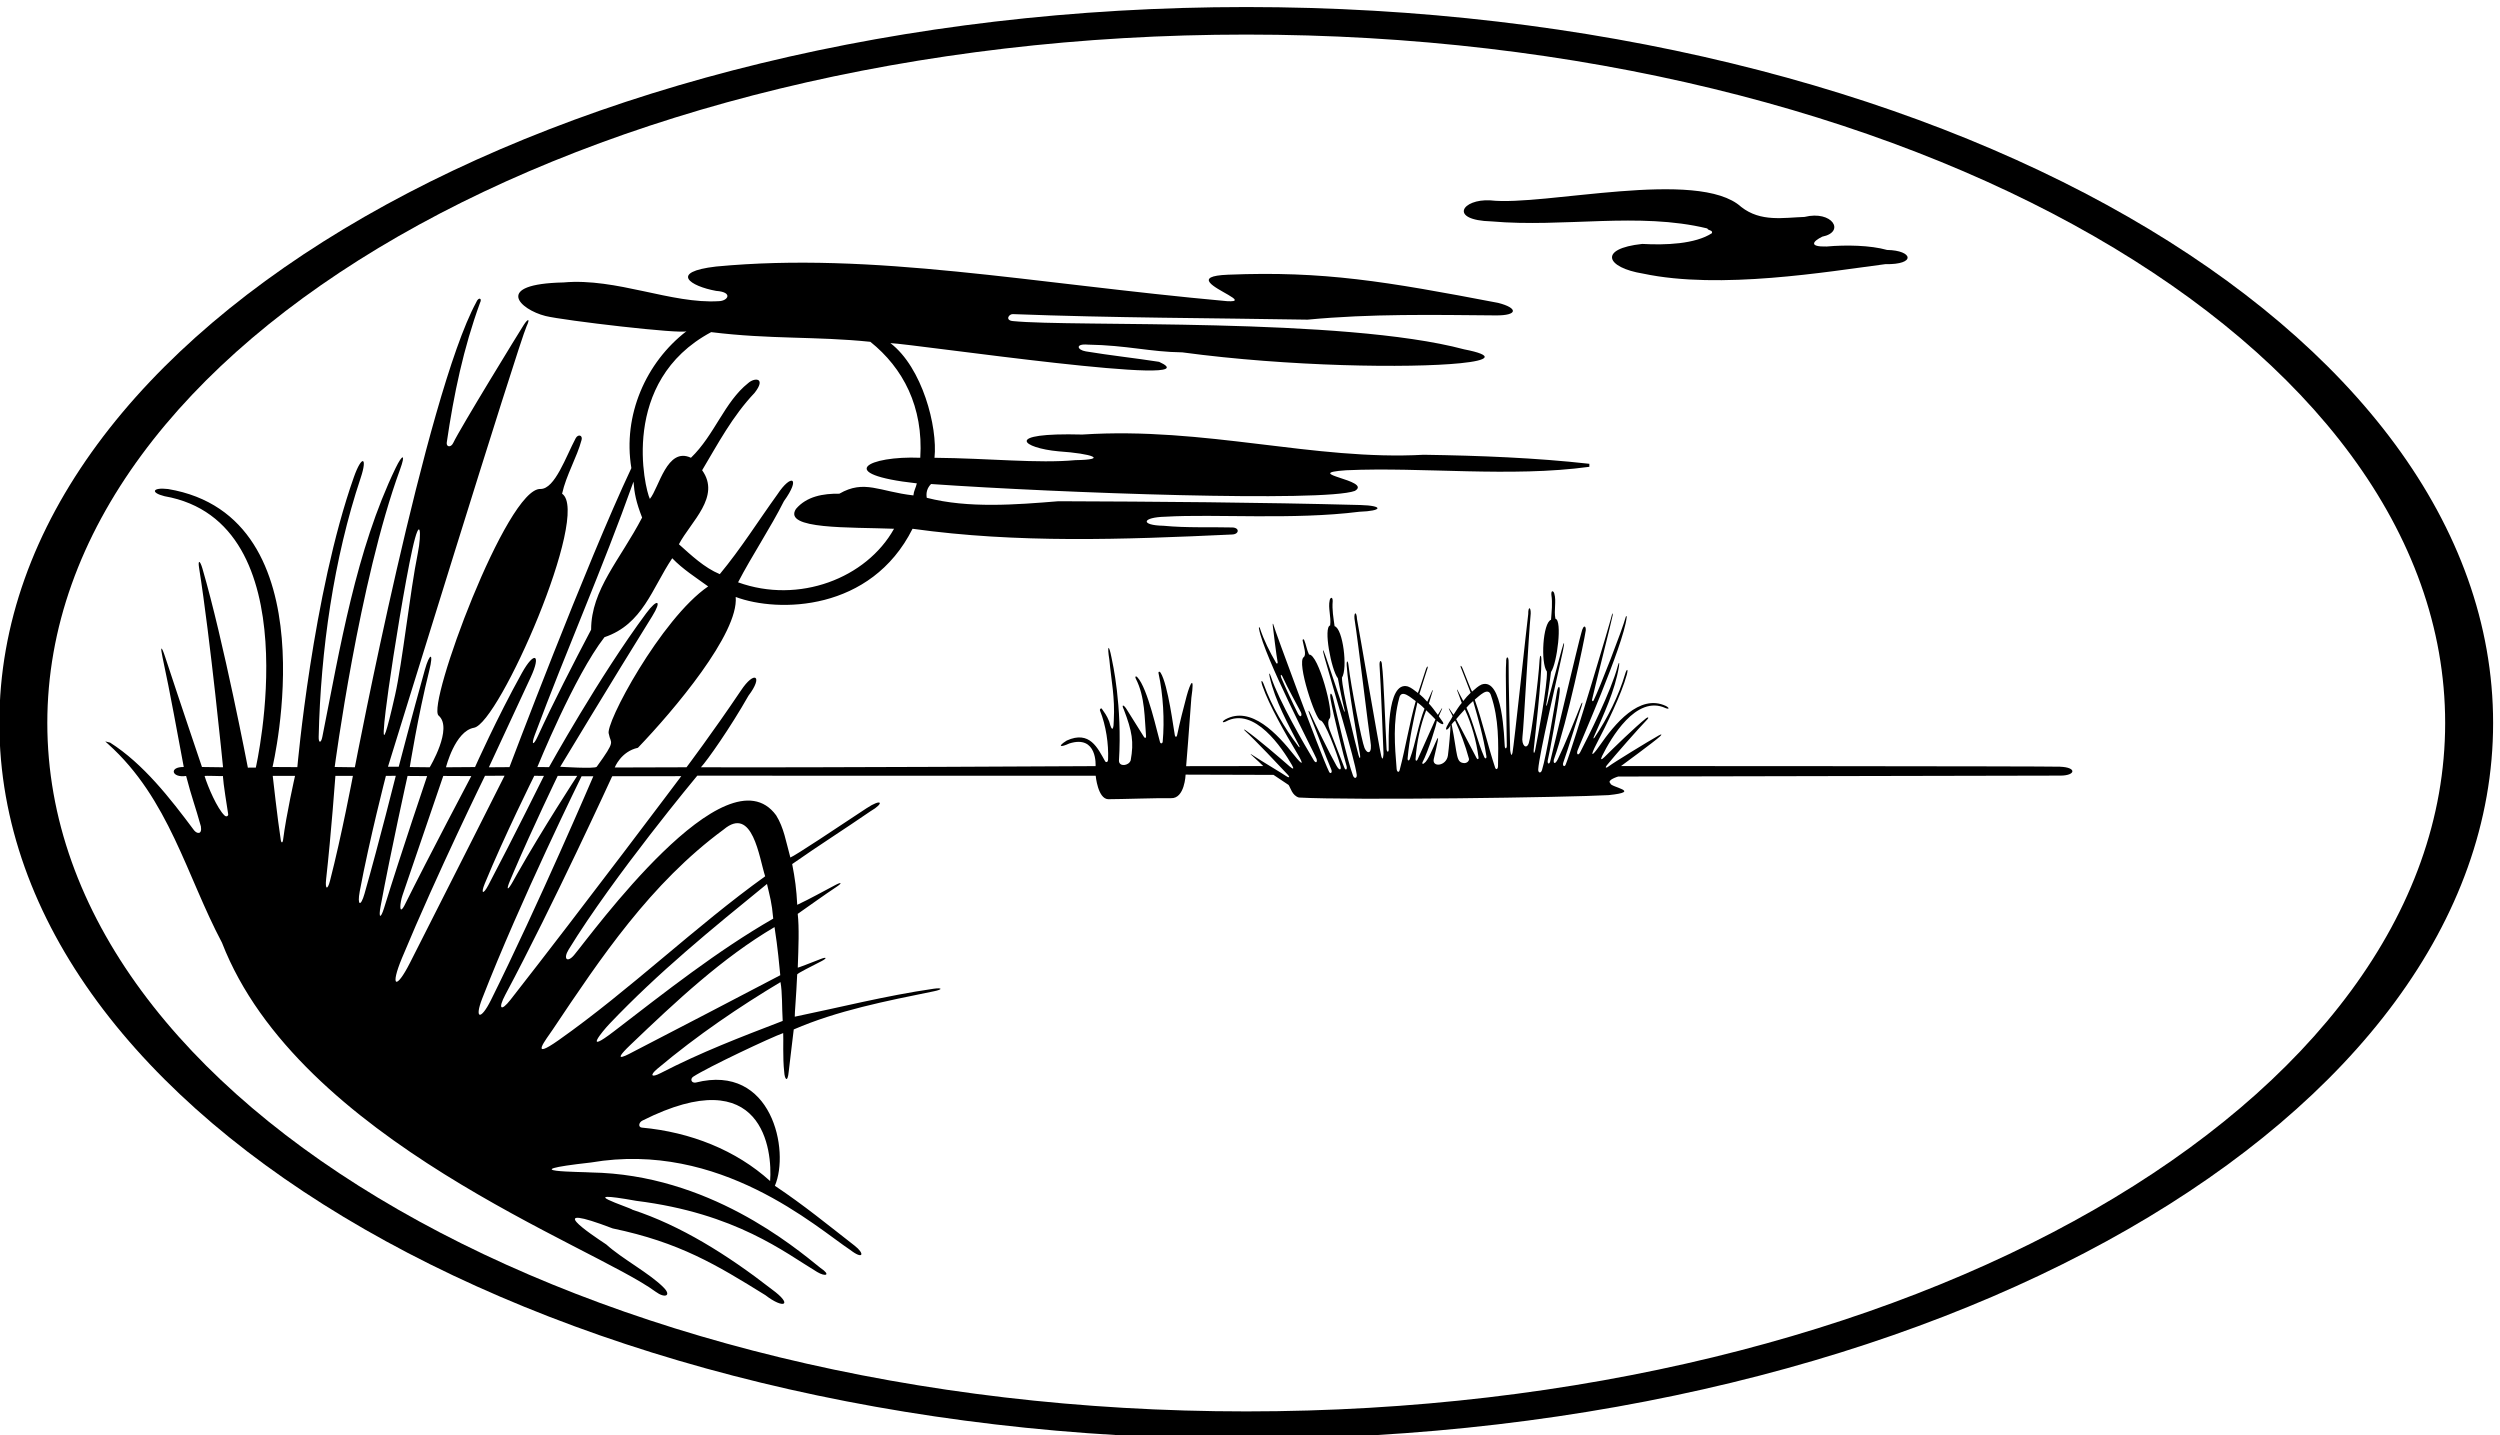
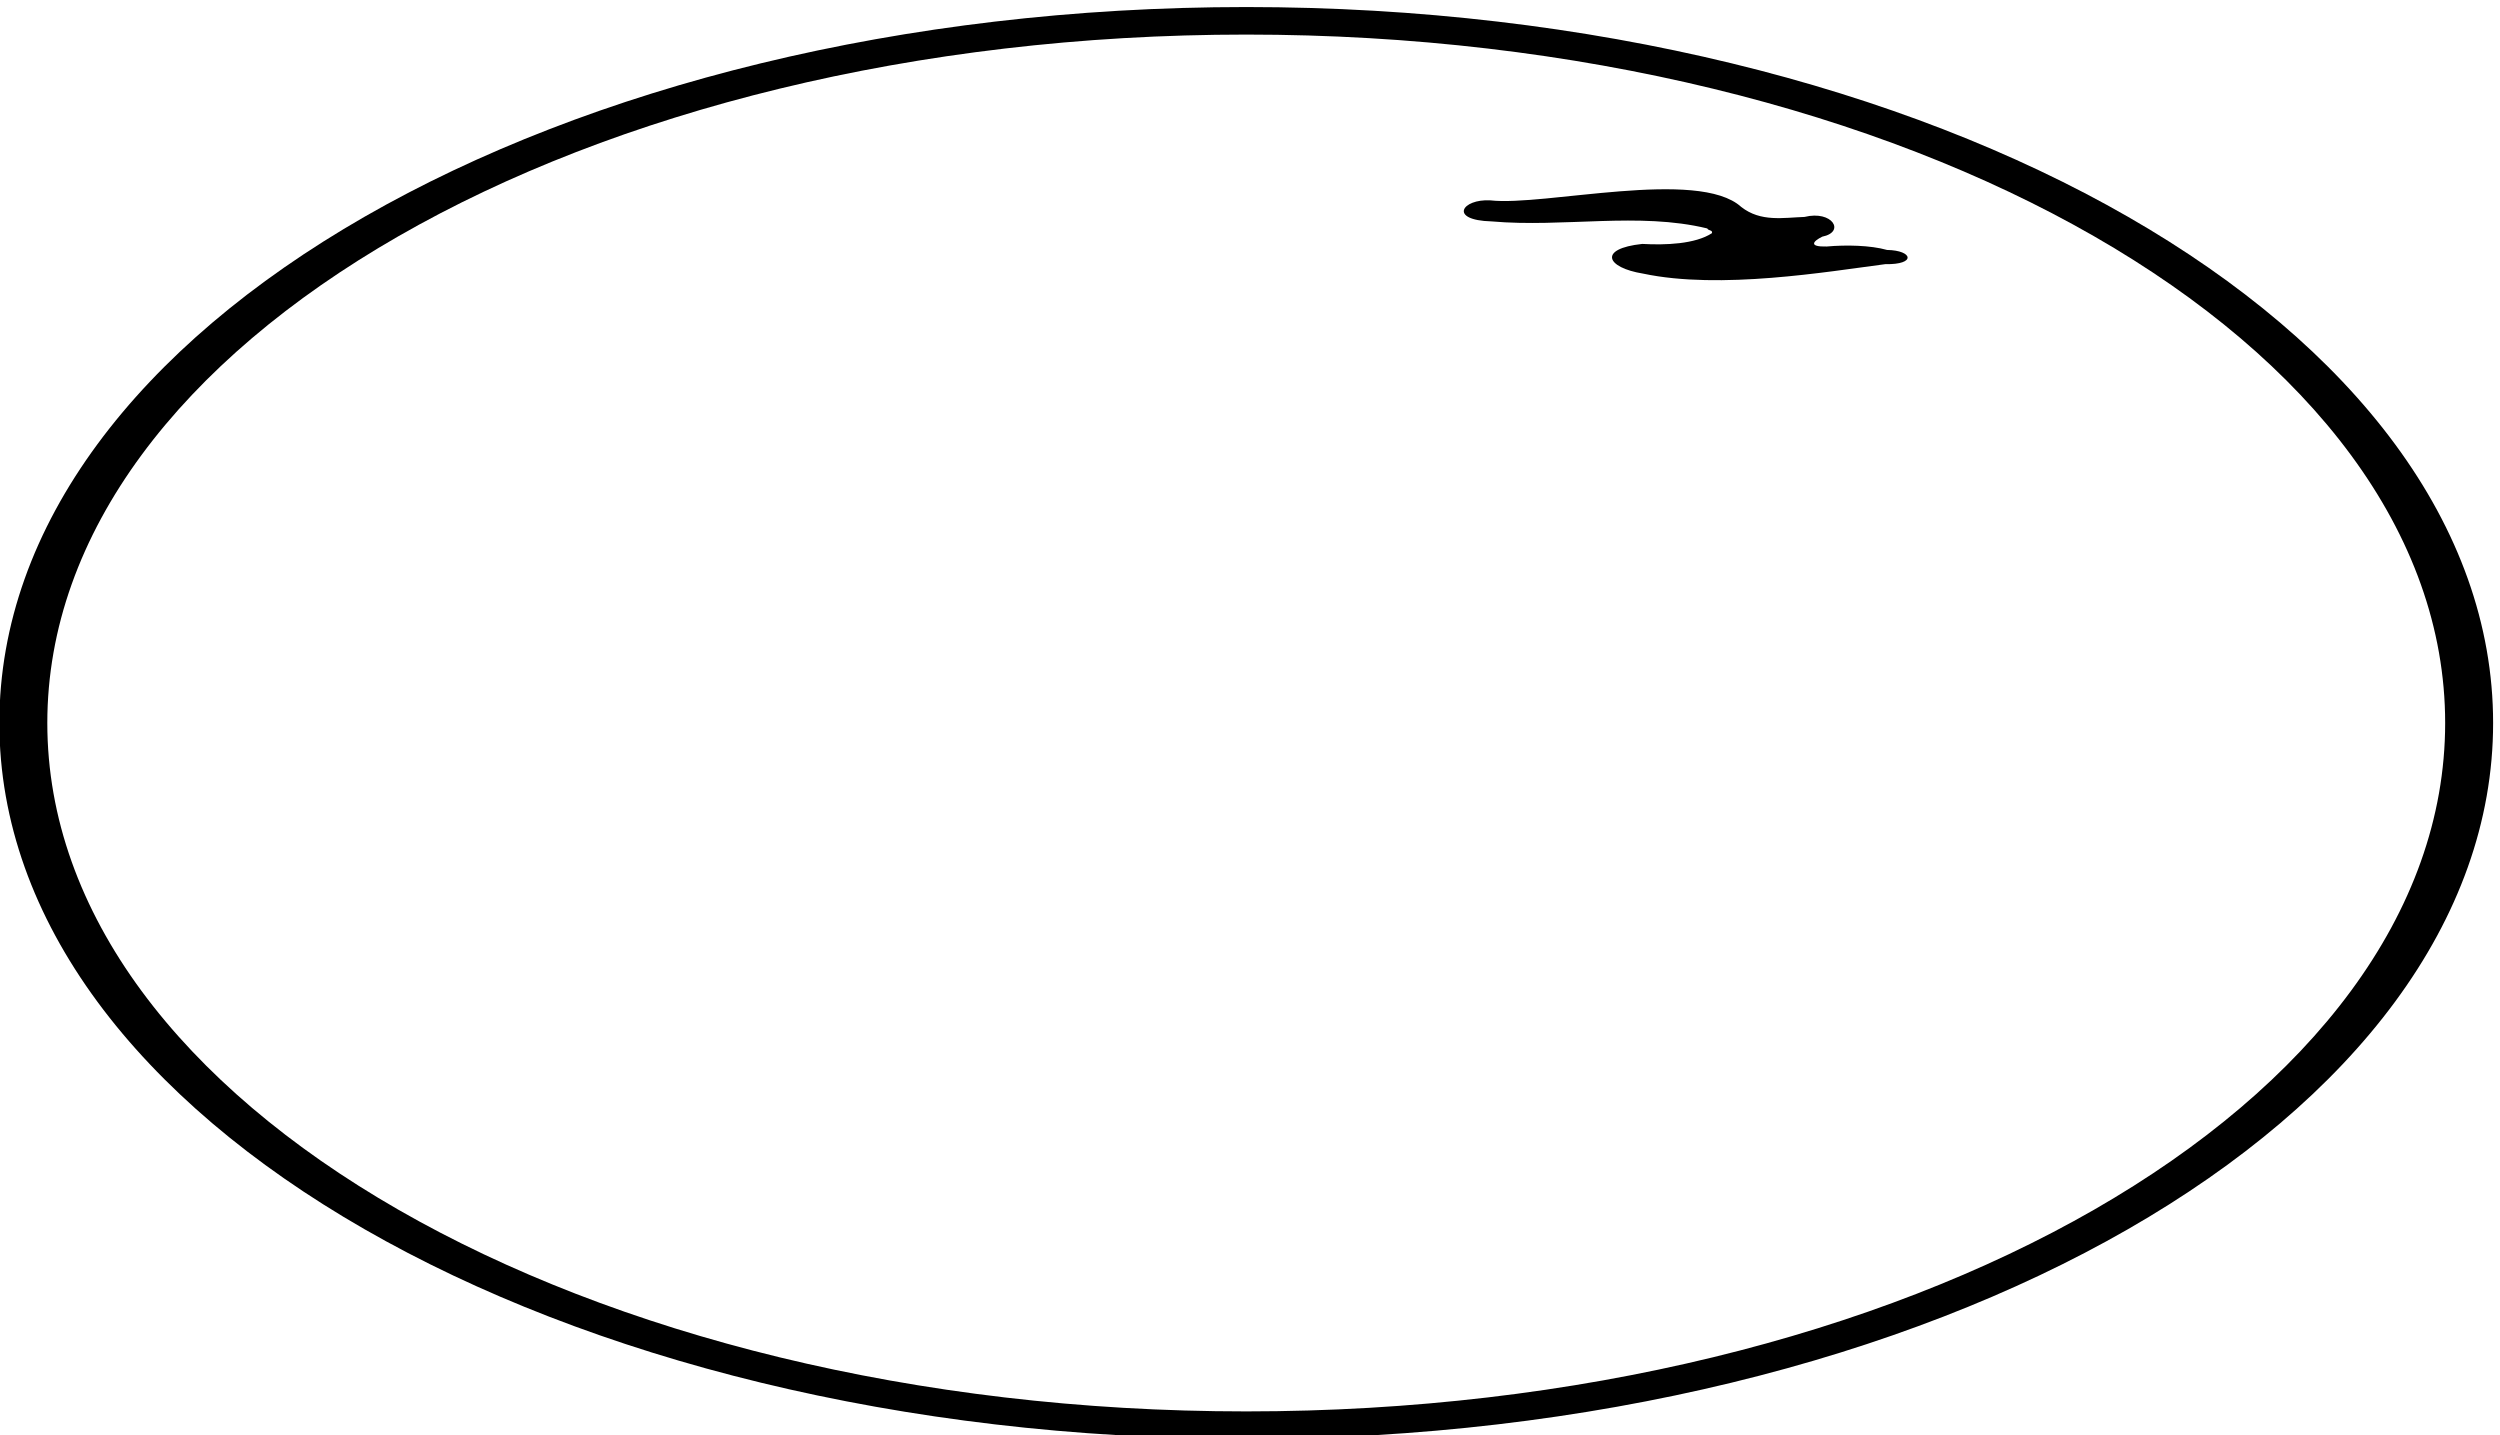
<svg xmlns="http://www.w3.org/2000/svg" version="1.1" id="svg1" width="683.91" height="392.696" viewBox="0 0 683.91 392.696">
  <defs id="defs1" />
  <g id="g1" transform="translate(-69.629,-285.005)">
    <path id="path1" d="m 3086.88,5782.46 c -1416.41,0 -2564.665,-659.32 -2564.665,-1472.61 0,-813.29 1148.255,-1472.61 2564.665,-1472.61 1416.4,0 2564.66,659.32 2564.66,1472.61 0,813.29 -1148.26,1472.61 -2564.66,1472.61 z m 0,-2888.59 c -1361.94,0 -2466.04,633.97 -2466.04,1415.98 0,782.01 1104.1,1415.98 2466.04,1415.98 1361.93,0 2466.03,-633.97 2466.03,-1415.98 0,-782.01 -1104.1,-1415.98 -2466.03,-1415.98" style="fill:#000000;fill-opacity:1;fill-rule:nonzero;stroke:none" transform="matrix(0.133,0,0,-0.133,0,1056)" />
    <path id="path2" d="m 3591.33,5341.58 c 148.47,-13.06 303.11,19.74 443.74,-14.49 2.65,-5.31 11.5,-2.66 9.73,-9.73 -34.51,-22.57 -95.58,-24.79 -143.37,-22.13 -91.15,-9.73 -74.78,-48.68 1.77,-61.07 158.42,-33.62 379.22,3.99 498.26,19.48 63.72,-1.33 57.08,28.32 3.54,29.2 -34.52,9.73 -84.52,10.62 -124.35,7.08 -37.17,-0.88 -28.65,10.51 -9.01,20.24 48.4,9.74 20.62,54.71 -36.46,40.61 -43.66,-1.5 -90.16,-10.89 -130.2,20.57 -88.05,80.09 -405.89,0.95 -515.87,13.5 -58.5,3.49 -87.01,-40.78 2.22,-43.26" style="fill:#000000;fill-opacity:1;fill-rule:nonzero;stroke:none" transform="matrix(0.133,0,0,-0.133,0,1056)" />
-     <path id="path3" d="m 4760.76,4219.96 c -29.87,1.11 -902.99,1.33 -902.99,1.33 0,0 68.85,50.45 79.97,60.78 4.59,4.27 3.81,5.56 -2.08,2.29 -21.61,-11.99 -95.93,-57.79 -101.82,-62.71 -5.9,-4.92 -10.82,-5.45 -4.36,2.26 17.56,21.32 61.25,71.39 82.87,93.88 3.13,3.25 0.8,4.86 -2.93,1.86 -24.12,-19.42 -65.78,-60.14 -85.6,-79.79 -6.86,-6.8 -8.87,-5.79 -4.76,2.53 17.58,35.49 69.62,126.29 130.41,98.07 7.75,-2.96 8.24,0.33 0.64,4.38 -54.66,25.87 -105.65,-37.44 -136.78,-82.23 -16.17,-23.27 -19.66,-21.95 -6.17,3.9 21.41,41.04 51.28,101.96 62.43,142.44 3.53,12.8 0.15,13.62 -3.29,1.9 -13.32,-45.26 -36.42,-91.01 -62.84,-130.81 -1.98,-2.99 -3.14,-2.24 -1.67,1.11 19.92,45.58 43.79,95.38 51.75,145.15 1.38,8.66 -0.07,9.84 -2.47,0.74 -13.65,-51.83 -60.33,-144.54 -77.24,-177.26 -3.86,-7.48 -7.83,-4.87 -5.82,2.7 2.01,7.57 94.94,216.85 101.34,274.44 0.77,3.24 -1.49,3.94 -1.88,0.99 -6.82,-25.78 -54.08,-147.64 -66.24,-171.97 -1.12,-2.24 -3.57,-1.14 -3.07,1.86 1.52,9.02 42.31,169.41 42.48,173.82 0.17,4.41 -0.86,5.24 -1.7,0.39 -1.57,-9.05 -77.96,-265.71 -95.14,-308.08 -2.11,-5.21 -7.43,-2.59 -4.58,5.19 7.9,21.56 28.66,90.2 37.28,114.89 3.22,9.24 1.58,11.13 -2.3,0.92 -7.15,-18.84 -33.12,-82.41 -46.33,-109.38 -5.94,-12.13 -9.87,-8.76 -8.22,-1.06 28.71,81.52 63.36,249.85 64.71,261.17 3.43,12.08 -3.28,21.26 -8.35,-0.92 -3.4,-9.27 -62.03,-257.69 -64.09,-264.44 -2.06,-6.75 -6.98,-4.26 -4.28,5.42 2.7,9.69 20.94,109.23 23.82,137.45 1.45,14.27 -2.92,14.68 -5.31,1.04 -4.73,-26.94 -21.7,-131.48 -30.96,-161.17 -2.37,-7.61 -8.23,-5.87 -7.74,1.51 2.11,31.98 38.33,185.04 50.89,244.13 3.29,15.52 3.55,24.91 -2.84,1.25 -9.24,-34.2 -22.07,-81.93 -29.52,-110.89 -1.43,-5.54 -2.79,-5.29 -1.77,0.32 3.59,19.79 7.02,45.27 9.54,65.41 12.65,18.16 23.49,107.05 9.05,109.53 -3.52,17.82 2.46,35.98 -2.36,51.95 -1.08,4.69 -6.58,8.24 -5.99,-2.35 2.68,-17.81 0.55,-34.59 -0.66,-51.73 -16.96,-6.02 -21.76,-88.63 -8.47,-106.6 1.42,-27.09 -19.05,-136.05 -24.2,-161.66 -1.6,-7.93 -3.8,-6.78 -3,1.13 2.7,26.88 16.13,141.17 15.83,184.58 -0.09,11.79 -3.12,10.92 -3.66,0.57 -2.18,-42.04 -17.36,-157.9 -22.28,-171.87 -4.92,-13.96 -15.52,-4.54 -12.94,13.82 2.57,18.37 12.33,204.29 16.94,252.9 0.38,13.89 -5.38,15.27 -5.1,-1.08 -2.3,-15.79 -29.42,-271.99 -32.33,-285 -2.91,-13.01 -4.81,5.46 -4.81,5.46 0,0 -3.66,151.75 -3.21,179.99 0.36,13.83 -5.63,13.88 -5.05,0.17 -1.9,-20.54 0.94,-117.93 1.34,-171.97 -0.37,-6.24 -3.69,-6.55 -4.21,-0.86 -1.33,14.5 -3.47,142.41 -47.5,127.29 -7.46,-3.22 -12.7,-8.77 -19.77,-14.64 -1.7,2.55 -11.55,27.6 -18.98,46.39 -3.8,9.61 -6.62,8.17 -2.75,-0.1 6.15,-16.39 12.57,-31.62 18.82,-48.69 -5.78,-5.61 -9.97,-10.16 -15.17,-16.9 -4.11,7.15 -7.45,14.16 -11.12,21.21 -1.68,3.22 -2.45,3 -1.12,-0.38 3.24,-8.18 6.11,-16.49 9.16,-24.77 -5.07,-5.76 -10.93,-14.95 -17,-24.36 -0.13,-0.21 -4.53,6.47 -7.8,11.33 -1.9,2.81 -2.55,2.2 -1,-0.78 2.91,-5.57 7.24,-13.3 6.87,-13.89 -3.8,-8.07 -8.28,-13.36 -9.6,-16.7 -8.68,-13.88 -0.66,-13.77 5.18,-1.88 0.53,-6.7 -3.22,-47.93 -5.13,-61.73 -3.09,-22.46 -33.44,-25.22 -29.08,-7.11 4.19,17.61 6.69,28.85 7.9,35.4 2.02,10.92 0.43,8.79 -2.95,1.4 -5.76,-12.57 -16.72,-40.38 -23.92,-44.88 -2.05,-2.97 -5.83,-3.16 -4.27,1.08 11.5,21.52 29.77,80.08 29.46,85.14 14.28,-11.2 15.32,-6.44 11.51,-1.05 -1.12,1.26 -0.54,0.95 -7.26,10.17 -0.41,0.57 3.44,8.55 5.99,14.29 1.37,3.07 0.68,3.64 -1.04,0.71 -2.96,-5.05 -6.94,-11.99 -7.09,-11.78 -6.64,9.01 -13.06,17.81 -18.48,23.24 2.53,8.46 4.88,16.92 7.59,25.29 1.12,3.46 0.34,3.63 -1.14,0.32 -3.22,-7.26 -6.11,-14.48 -9.77,-21.86 -5.61,6.4 -10.07,10.68 -16.2,15.91 5.17,17.43 10.63,33.03 15.74,49.77 3.34,8.5 0.44,9.76 -2.75,-0.07 -6.24,-19.22 -14.51,-44.84 -16.04,-47.49 -7.42,5.42 -13,10.64 -20.64,13.38 -44.9,12.35 -39.04,-115.46 -39.46,-130.01 -0.16,-5.71 -3.49,-5.61 -4.26,0.59 -2.98,53.96 -6.22,151.34 -9.41,171.73 -0.27,13.71 -6.25,13.29 -5.02,-0.49 2.22,-28.15 8.04,-179.84 8.04,-179.84 0,0 -0.74,-18.55 -4.46,-5.75 -3.71,12.8 -46.79,266.81 -50.08,282.42 -0.74,16.34 -6.4,14.6 -5.16,0.77 7.65,-48.23 29.56,-233.07 32.72,-251.35 4.75,-27.47 -6.27,-28.23 -12.05,-14.6 -5.79,13.63 -28.18,128.32 -32.98,170.14 -1.19,10.29 -4.27,10.97 -3.62,-0.8 2.41,-43.35 22.97,-156.57 27.34,-183.24 1.29,-7.84 -0.84,-9.12 -2.93,-1.31 -6.74,25.24 -33.98,132.71 -34.25,159.84 12.14,18.75 2.18,100.91 -15.12,105.86 -2.27,17.02 -5.45,33.64 -3.89,51.58 -0.07,10.61 -5.34,6.72 -6.13,1.97 -3.81,-16.24 3.3,-33.98 0.89,-52 -14.25,-3.37 2.13,-91.41 15.88,-108.74 3.78,-19.95 8.79,-45.16 13.61,-64.69 1.37,-5.54 0.02,-5.87 -1.75,-0.43 -9.24,28.44 -25.02,75.28 -36.39,108.83 -7.86,23.22 -7.01,13.85 -2.75,-1.43 16.22,-58.18 61.94,-208.68 66.05,-240.46 0.94,-7.34 -4.79,-9.45 -7.64,-2 -11.09,29.06 -34.57,132.33 -40.97,158.92 -3.23,13.47 -7.57,12.78 -5.23,-1.37 4.63,-27.98 29.05,-126.19 32.36,-135.69 3.3,-9.5 -1.45,-12.28 -3.93,-5.68 -2.48,6.61 -28.89,74.51 -28.89,74.51 0,0 -8.52,18.7 -1.51,26.7 9.54,10.31 -22.9,133.09 -42.28,131.67 -4.62,9.42 -6.09,20.97 -10.07,30 -1.09,2.5 -3.61,1.42 -3.11,-1.34 2.05,-11.22 8.46,-29.1 2.24,-34 -15.2,-10.71 24.56,-129.5 34.49,-130.27 8.75,-0.21 33.43,-66.17 41.14,-93.57 2.14,-7.59 -1.58,-11.19 -8.26,0.54 -14.87,26.09 -44.76,87.92 -53.08,106.28 -4.5,9.94 -6.03,7.96 -2.23,-1.07 10.14,-24.1 35.15,-91.31 44.38,-112.34 3.34,-7.59 -1.81,-10.52 -4.24,-5.45 -19.8,41.2 -112.07,292.59 -114.21,301.52 -1.14,4.79 -2.12,3.9 -1.68,-0.49 0.45,-4.39 7.96,-66.35 10.04,-75.25 0.69,-2.97 -1.69,-4.22 -2.95,-2.05 -13.65,23.52 -25.21,46.62 -33.62,71.92 -0.58,2.92 -2.79,2.07 -1.82,-1.11 9.98,-57.07 115.81,-260.13 118.29,-267.57 2.48,-7.43 -1.31,-10.28 -5.64,-3.05 -18.92,31.59 -71.31,121.21 -88.17,172.09 -2.96,8.93 -4.34,7.66 -2.41,-0.9 11.05,-49.18 37.99,-97.38 60.72,-141.63 1.67,-3.25 0.55,-4.08 -1.61,-1.22 -28.84,38.07 -54.77,82.3 -70.88,126.63 -4.17,11.49 -7.49,10.45 -3.17,-2.1 13.66,-39.7 47.28,-98.64 71.21,-138.26 15.08,-24.95 11.68,-26.5 -5.92,-4.28 -33.86,42.76 -88.71,102.76 -141.65,73.52 -7.33,-4.52 -6.64,-7.77 0.92,-4.33 58.91,31.96 116.52,-55.4 136.28,-89.73 4.63,-8.05 2.68,-9.18 -4.59,-2.82 -21.01,18.37 -65.13,56.41 -90.42,74.29 -3.91,2.76 -5.05,2.23 -1.73,-0.82 22.99,-21.09 68.64,-69.56 87.5,-89.74 6.92,-7.29 1.98,-7.07 -4.21,-2.53 -6.2,4.54 -44.83,27.19 -67.41,42.06 -5.63,3.71 -5.69,2.79 -0.85,-1.18 5.65,-4.63 22.56,-21.12 22.56,-21.12 l -158.63,-0.22 c 0,0 7.19,87.39 10.73,140.49 7.19,48.79 -2.21,31.31 -9.74,3.54 -6.92,-26.15 -13.84,-52.97 -19.6,-80.47 -0.87,-4.13 -3.74,-4.16 -4.61,-0.08 -2.61,12.24 -13.69,103.5 -29.27,128.72 -2.03,3.27 -5.05,2.43 -4.29,-1.1 9.58,-44.46 12.62,-96.2 8.57,-140.78 -0.36,-3.93 -4.36,-4.6 -5.5,-0.97 -4.76,14.97 -25.18,111.36 -46.73,133.68 -3.08,3.19 -5.23,1.1 -3.17,-2.88 19.51,-37.74 17.97,-82.87 21.18,-118.68 0.32,-3.55 -2.41,-4.47 -4.26,-1.43 -11.46,18.75 -25.17,39.75 -36.67,58.54 -6.41,9.33 -9.64,7.39 -4.91,-1.83 17.29,-45.23 21.05,-66.9 14.22,-104.8 -3.99,-11.51 -23.88,-13.76 -24.14,-0.88 7,113 -13.19,202.27 -15.27,212.13 -5.47,28.6 -9.44,26.09 -4.42,-4.66 3.93,-42.8 11.68,-76.77 9.07,-124.46 -0.07,-13.95 -2.38,-29.38 -9.57,-1.9 -4.9,12.32 -9.9,18.55 -15.19,26.14 -1.96,1.67 -4.61,-1.45 -3.57,-4.05 12.45,-30.88 17.8,-68.99 16.61,-99.86 -0.1,-7.55 -4.76,-6.68 -6.13,-4.27 -15.14,26.67 -31.46,64.08 -78.86,42.58 -20.92,-13.13 -12.14,-14.28 5.15,-6.07 58.49,18.58 54.11,-46.58 54.11,-46.58 0,0 -571.92,-3.24 -811.76,-2.36 13.03,13.98 59.97,80.58 97.86,147.33 30.91,40.6 12.53,53.2 -15.78,10.21 -58.67,-87.15 -111.72,-157.54 -111.72,-157.54 l -147.65,-0.44 c 0,0 12.75,32.99 47.71,40.53 74.03,77.18 207.53,235.19 201.12,310.22 87.13,-32.72 278.33,-30.09 363.73,140.27 215.6,-29.97 430.41,-22.35 657.71,-11.76 14.35,0.67 15.33,14.06 -0.01,14.45 -47.02,1.21 -92.37,-1.16 -141.75,3.51 -47.79,0.88 -45.05,17.51 4.6,18.62 100.97,5.98 263.63,-6.87 398.2,10.16 49.04,1.7 50.46,12.59 2.11,13.88 -207.92,5.53 -421.95,7.07 -620.84,7.78 -86.73,-7.08 -184.97,-15.04 -270.81,7.08 -1.77,10.62 0.88,20.36 8.85,28.32 265.5,-18.58 808,-37.61 871.72,-14.16 18.8,11.06 -9.96,20.03 -31.26,27.05 -21.29,7.03 -35.12,12.12 13.56,15.43 157.53,7.08 338.07,-15.04 500.02,7.08 0,1.77 0,3.54 0,6.2 -110.62,12.39 -224.79,16.81 -340.72,18.58 -225.68,-12.39 -448.7,57.97 -702.25,41.6 -166.38,4.42 -122.13,-27.88 -49.11,-34.52 71.24,-4.86 102.66,-17.25 34.95,-18.14 -76.85,-7.18 -177.31,3.82 -289.83,4.87 6.77,63.67 -25.23,185.85 -90.71,235.85 47.79,-1.77 675.25,-94.25 552.68,-38.5 -49.96,7.79 -100.87,13.19 -150.64,21.46 -18.12,3 -22.38,16.16 3.73,13.94 81.41,-1.33 127.43,-15.04 194.7,-15.93 218.78,-29.47 467.69,-32.81 571.9,-22.33 58.51,5.88 71.4,16.12 7.76,28.53 -248.68,66.37 -804.55,45.58 -928.41,58.16 -16.27,1.65 -8.16,14.63 0.11,14.31 207.13,-7.87 407.88,-8 606.17,-11.41 130.78,12.42 257.7,9.87 387.18,8.76 45.75,-0.39 46.46,15.14 4.87,25.76 -231.43,44.24 -358.87,65.93 -555.33,57.96 -75.26,-2.86 -25.43,-26.45 0.63,-41.68 14.24,-8.32 21.39,-14.15 -2.85,-12.75 -405.32,36.73 -727.91,101.78 -1050.93,71.25 -97.51,-11.27 -53.53,-40.48 0.1,-50.14 35.42,-2.51 24.21,-20.67 5.65,-21.11 -97.34,-6.19 -210.62,48.24 -319.48,38.5 -145.58,-3.09 -90.27,-55.75 -37.17,-69.03 36.68,-9.17 281.3,-37.89 290.03,-31.18 -83.61,-64.27 -131.45,-172.97 -113.47,-281.66 -92.93,-197.36 -250.75,-615.07 -250.75,-615.07 l -42.33,-0.3 c 0,0 43.35,93.35 86.23,185.61 21.7,46.73 7.48,54.76 -18.43,8.11 -51.25,-92.23 -96.27,-193.28 -96.27,-193.28 l -59.74,-0.44 c 0,0 18.44,74.19 57.38,81.27 51.63,7.97 241.16,440.73 181.42,481.44 8.32,38.12 30.75,75.16 40.09,110.69 2.58,9.83 -7.26,12.49 -12.18,3.27 -19.97,-37.42 -42.67,-104.34 -72.15,-104.22 -69.03,3.98 -234.78,-444.86 -209.78,-466.11 30.31,-25.77 -18.26,-106.34 -18.26,-106.34 l -41.01,0.44 c 0,0 16.89,105.99 39.97,198.01 9.88,39.41 0.85,37.15 -8.97,2.07 -26.22,-93.69 -53.71,-199.34 -53.71,-199.34 h -22.12 c 0,0 269.29,872.08 285.11,905.98 7.75,16.59 2.82,16.25 -6.03,2.43 -8.85,-13.83 -130.31,-211.69 -144.87,-242.44 -4.86,-10.24 -14.67,-8.39 -13.32,0.84 14.64,100.12 34.39,194.14 68.42,287.33 5.09,9.84 -3.32,12.5 -7.85,0.99 -102.96,-189.39 -249.61,-956.31 -249.61,-956.31 l -41.45,0.59 c 0,0 50.14,381.93 134.42,611.99 12.04,32.87 5.09,32.36 -9.11,2.98 -81.58,-168.85 -114.6,-371.61 -150.76,-553.11 -2.65,-13.32 -7.8,-13.15 -7.5,0.17 4.04,177.65 30.83,366.48 86.46,532.9 14.42,43.13 2.35,47.77 -14.1,1.24 -84.84,-240.05 -116.25,-596.46 -116.25,-596.46 l -51.04,0.29 c 0,0 122.29,515.07 -214.835,571.74 -31.836,3.79 -37.328,-7.29 -7.367,-14.75 303.132,-53.27 187.832,-558.17 187.832,-558.17 l -16.37,-0.15 c 0,0 -49.962,260.76 -93.47,409.64 -4.996,17.09 -9.535,18.18 -6.902,1.61 23.265,-146.65 49.339,-410.51 49.339,-410.51 l -43.363,0.59 c 0,0 -44.512,131.36 -75.891,226.91 -7.828,23.82 -10.144,21.29 -5.21,-1.48 16.066,-74.16 31.449,-161.1 43.636,-225.43 -30.828,0.44 -25.222,-22.86 4.867,-18.44 11.821,-45.59 18.536,-60.97 30.383,-103.78 2.785,-17.56 -8.265,-15.19 -13.961,-8.08 -49.746,66.7 -104.715,137.07 -172.769,180.45 -9.739,1.77 -13.676,5.7 -4.074,-2.93 125.269,-112.55 161.015,-270.5 234.171,-408.59 157.974,-406.66 763.844,-623.35 891.854,-717.83 19.67,-14.47 32.61,-8.1 17.34,7.76 -28.26,29.35 -85.96,59.56 -118.7,89.34 -33.52,22.23 -133.68,89.1 13.14,33.04 137.74,-28.84 212.87,-74.54 314.1,-137.29 37.64,-29.22 58.43,-20.93 13.41,11.87 -92.72,72.13 -188.36,131.5 -286.62,163.78 -6.86,5.41 -127.71,42.7 7.76,18.35 205.7,-25.74 305.64,-106.64 371.93,-146.33 17.4,-10.42 29.12,-6.53 6.85,8.28 -54.56,43.97 -230.91,192.34 -471.91,196.42 -14.13,1.43 -174.84,0.98 0.03,20.53 265.27,45.35 463.36,-133.68 533.29,-180.03 26.72,-20.66 30.12,-7.68 8.84,8.86 -54.77,42.56 -104.25,83.34 -164.09,123.23 30.97,71.68 -5.58,252.16 -162.74,212.32 -9.41,-1.48 -12,7.68 -5.05,12.18 30.58,19.85 160.89,81.27 184.9,89.59 0.89,-10.05 -1.25,-50.99 2.11,-79.79 0.74,-14.65 6.99,-24.36 9.32,1.06 3.67,28.13 8.21,72.12 10.28,86.22 89.5,38.78 189.76,58.48 288.47,78.54 18.42,3.74 17.56,7.83 -1.03,5.14 -97.9,-14.19 -195.32,-38.9 -285.34,-57.46 -0.32,6.27 3.18,44.32 4.97,86.72 0.11,2.6 29.77,16.94 50.49,27.76 11.1,5.79 10.4,9.05 -1.38,4.49 -20.3,-7.85 -47.95,-18.87 -47.91,-17.94 1.5,41.63 3.16,82.12 -0.08,110.48 26.93,18.8 53.37,38.03 80.63,56.14 11.27,7.47 9.37,9.79 -2.58,3.54 -26.2,-13.71 -51.32,-28.02 -79.05,-41.09 -1.55,31.64 -4.64,54.42 -10.4,83.85 55.41,38.82 107.39,71.65 161.01,108.58 29.42,17.04 23.86,27.41 -8.18,6.15 -62.63,-41.53 -145.98,-97.07 -156.59,-101.23 -9.07,32.97 -13.27,61.06 -29.2,86.73 -102.22,139.83 -380.83,-246.07 -415.71,-287.49 -13.7,-16.26 -23.16,-8.24 -11.02,11.58 92.27,150.7 264.48,357.47 264.48,357.47 l 819.51,-0.14 c 0,0 4.27,-47.13 25.51,-48.24 28.1,0 104.54,2.77 129.21,2.11 28.54,-1.33 30.2,48.45 30.2,48.45 l 180.87,-0.55 c 0,0 27.14,-17.9 31.03,-20.74 3.82,-5.52 7.32,-21.95 21.19,-25.83 107.7,-6.08 554.32,0.24 636.95,4.94 71.28,7.42 1.96,16.32 3.72,24.4 -8.35,6.54 15.96,13.83 15.96,13.83 0,0 884.36,1.92 909.81,1.92 30.99,0 34.56,16.98 -0.89,18.29 z m -1567.8,109.77 c -9.01,17.71 -26.97,56.11 -34.1,73.29 -2.04,4.91 -0.73,10.17 3.66,0.08 8.79,-20.22 28.29,-54.43 36.61,-70.81 3.53,-6.95 -0.42,-13.84 -6.17,-2.56 z M 985.41,4119.57 c -15.062,14.28 -34.258,58.81 -41.043,81.08 -0.387,1.41 36.762,-0.56 37.617,0.14 0.715,-15.08 8.696,-64.5 10.891,-78.6 0.512,-3.28 -3.543,-6.33 -7.465,-2.62 z m 120.31,-50.62 c -0.72,-5.75 -3.59,-6.58 -4.65,0.22 -6.69,42.8 -16.57,131.91 -16.57,131.91 h 45.87 c 0,0 -18.01,-79.22 -24.65,-132.13 z m 96.53,-83.96 c -5.06,-19.65 -10.27,-17.4 -7.94,3.42 10.42,93.34 19.1,212.67 19.1,212.67 h 35.99 c 0,0 -23.14,-122.92 -47.15,-216.09 z M 1775.91,4287 c 3.47,-20.63 15.97,-10.63 -25.02,-67.19 -3.34,-4.62 -75.07,0 -75.07,0 0,0 106.48,176.77 189.24,309.71 20.38,32.73 11,37.53 -12.37,6.03 -96.27,-129.69 -199.88,-316.47 -199.88,-316.47 l -24.04,0.14 c 0,0 76.11,187.48 138.05,267.12 78.77,26.55 97.8,100.45 139.39,162.4 21.68,-22.56 48.24,-39.38 73.9,-57.96 -96.56,-65.9 -214.48,-285.66 -204.2,-303.78 z m -65.13,-85.92 c 0,0 -71.75,-109.88 -124.03,-202.53 -2.68,-4.76 -5.31,-9.47 -7.88,-14.12 -11.16,-20.2 -14.97,-19.5 -6.24,1.31 2.43,5.8 4.94,11.69 7.49,17.65 39.07,91.1 90.54,197.69 90.54,197.69 z m 275.52,912.72 c 121.25,-15.04 215.94,-8.4 327.45,-19.91 67.24,-53.85 109.3,-133.63 102.66,-238.5 -107.08,4.42 -179.21,-33.63 -7.08,-52.66 -2.21,-9.73 -6.19,-15.04 -7.08,-24.78 -70.36,7.97 -100.89,33.19 -152.22,3.54 -33.18,0.44 -67.26,-5.31 -89.38,-31.42 -27.44,-42.48 111.06,-37.16 201.78,-40.71 -56.64,-101.77 -195.63,-155.45 -320.81,-110.18 27.43,53.1 67.7,113.73 94.25,166.82 35.63,49.31 15.11,57.34 -13.28,14.16 -38.94,-53.98 -75.22,-111.95 -118.59,-164.16 -31.86,13.27 -58.85,38.94 -84.07,61.5 24.78,46.91 86.73,97.8 47.79,152.22 32.74,54.87 61.95,110.63 107.97,159.3 24.34,31.07 0,31.94 -13.28,19.91 -48.67,-38.49 -69.02,-106.64 -117.7,-153.54 -49.33,23.13 -65.53,-61.67 -84.49,-84.64 -10.36,20.75 -63.3,241.72 126.08,343.05 z m -363,-829.11 c 65.71,176.33 139.66,342.7 203.26,521.58 1.78,-23.89 5.32,-42.04 17.7,-73.89 -45.13,-86.74 -104.87,-148.24 -104.87,-230.55 -35.15,-66.86 -78.88,-151.89 -110,-219.94 -8.83,-19.32 -13.53,-17.16 -6.09,2.8 z m -0.87,-83.46 19.91,-0.15 c 0,0 -63.73,-128.67 -114.32,-224.76 -10.59,-20.12 -16.07,-17.96 -7.44,3.09 39.8,97.04 101.85,221.82 101.85,221.82 z m -187.18,-0.3 57.67,-0.29 c 0,0 -87.76,-166.02 -137.89,-266.87 -11.36,-20.58 -8.95,6.21 -3.55,21.92 34.08,99.16 83.77,245.24 83.77,245.24 z m -112.38,179.91 c 10.24,73.23 33.79,218.71 48.78,286.25 16.48,74.28 19.44,32.56 11.32,-7.54 -16.27,-80.39 -31.74,-225.54 -46.79,-292.18 -38.05,-168.5 -19.83,-33.18 -13.31,13.47 z m -59.41,-417.37 c 20.28,108.16 53.79,237.61 53.79,237.61 l 20.35,0.15 c 0,0 -33.92,-135.61 -64.3,-242.52 -7.94,-27.96 -15.3,-24.37 -9.84,4.76 z m 42.81,-31.27 c 21.3,114.73 55.52,268.73 55.52,268.73 l 40.27,-0.29 c 0,0 -53.09,-156.59 -88.6,-271.55 -6.97,-22.55 -11.6,-20.63 -7.19,3.11 z m 43.95,-106.07 c 73.64,177.05 170.87,375.1 170.87,375.1 l 40.27,0.15 c 0,0 -104.96,-208.56 -194.73,-385.14 -28.78,-56.62 -40.95,-49.13 -16.41,9.89 z m 165.17,-82.97 c 78.29,201.28 204.38,457.18 204.38,457.18 h 24.19 c 0,0 -113.04,-264.23 -210.76,-460.74 -20.89,-41.99 -34.31,-38.84 -17.81,3.56 z m 592.16,-375.45 c -69.96,63.38 -163.64,100.73 -263.98,109.92 -7.55,0.69 -6.69,10.71 1.74,14.65 248.63,124.84 267.11,-62.17 262.24,-124.57 z m 25.88,329.33 c -88.67,-34.16 -166.36,-63.68 -251.54,-107.56 -18.54,-9.55 -22.49,-4.46 -6.34,9.12 83.31,70.05 169.52,127.97 253.35,178.31 3.98,-21.9 2.77,-51.55 4.53,-79.87 z m -4.97,94.03 c -85.75,-44.8 -212.54,-111.18 -298.46,-155.39 -12.51,-6.44 -54.37,-30.56 -9.96,11.92 94.79,90.66 189.36,179.27 296.58,242.48 7.08,-45.13 9.63,-77.99 11.84,-99.01 z m -14.5,116.38 c -114.6,-65.82 -221.82,-150.57 -327.03,-231.4 -66.3,-50.93 -23.16,0.92 -10.06,14.69 102.31,107.48 209.73,194.71 324.26,288.06 5.98,-26.33 9.96,-37.94 12.83,-71.35 z m -101.99,183.3 c 59.74,50.23 73.01,-58.19 85.4,-96.24 -141.96,-101.74 -278.88,-234.27 -424.84,-337.05 -61.9,-43.59 -25.66,1.57 -12.15,21.76 98.98,147.91 201.3,300.96 351.59,411.53 z M 1573.39,3740.4 c -19.38,-24.76 -26.17,-18.84 -10.37,10.74 97.75,183.04 219.73,449.2 219.73,449.2 l 142.05,0.15 c 0,0 -199.85,-266.41 -351.41,-460.09 z m 1822.83,475.01 c -3.89,47.68 -7.93,97 5.22,145.4 4.18,20.56 25.09,-0.04 34.06,-5.98 -12.87,-45.15 -20.88,-95.56 -33.09,-141.97 -1.49,-5.67 -5.66,-3.96 -6.19,2.55 z m 22.6,21.89 c 3.56,39.74 11.6,76.05 20.1,114.85 5.66,-4.54 8.44,-6.33 14.63,-12.88 -13.12,-33.01 -17.83,-69.91 -30.16,-103.37 -1.76,-4.78 -5.03,-3.68 -4.57,1.4 z m 16.29,-1.85 c 2.4,35.17 9.9,69.38 21.9,100.61 9.04,-8.31 15.06,-14.81 19.04,-18.86 -10.56,-23.77 -26.15,-58.93 -36.85,-82.6 -1.56,-3.45 -4.34,-2.89 -4.09,0.85 z m 100.43,-8.12 c -17.86,1.09 -13.42,14.89 -26.18,79.8 4.75,5.98 2.84,3.41 7.09,7.63 10.75,-23.99 20.85,-50.01 28.46,-78.26 1.09,-3.93 -3.27,-9.09 -9.37,-9.17 z m 25.12,10.35 c -12.16,22.95 -29.92,57.07 -41.94,80.13 3.71,4.3 9.33,11.15 17.82,20.02 13.94,-30.42 23.56,-64.1 28.15,-99.06 0.48,-3.7 -2.26,-4.44 -4.03,-1.09 z m 15.7,2.28 c -14.4,32.63 -21.4,69.16 -36.56,101.29 5.77,6.93 8.43,8.88 13.79,13.77 10.92,-38.2 21.2,-73.94 27.25,-113.36 0.77,-5.06 -2.42,-6.36 -4.48,-1.7 z m 28.4,-18.75 c -0.13,-6.53 -4.19,-8.49 -6.03,-2.93 -15.08,45.55 -26.22,95.37 -41.89,139.62 8.58,6.49 28.17,28.36 33.62,8.1 16.15,-47.48 15.2,-96.96 14.3,-144.79" style="fill:#000000;fill-opacity:1;fill-rule:nonzero;stroke:none" transform="matrix(0.133,0,0,-0.133,0,1056)" />
  </g>
</svg>